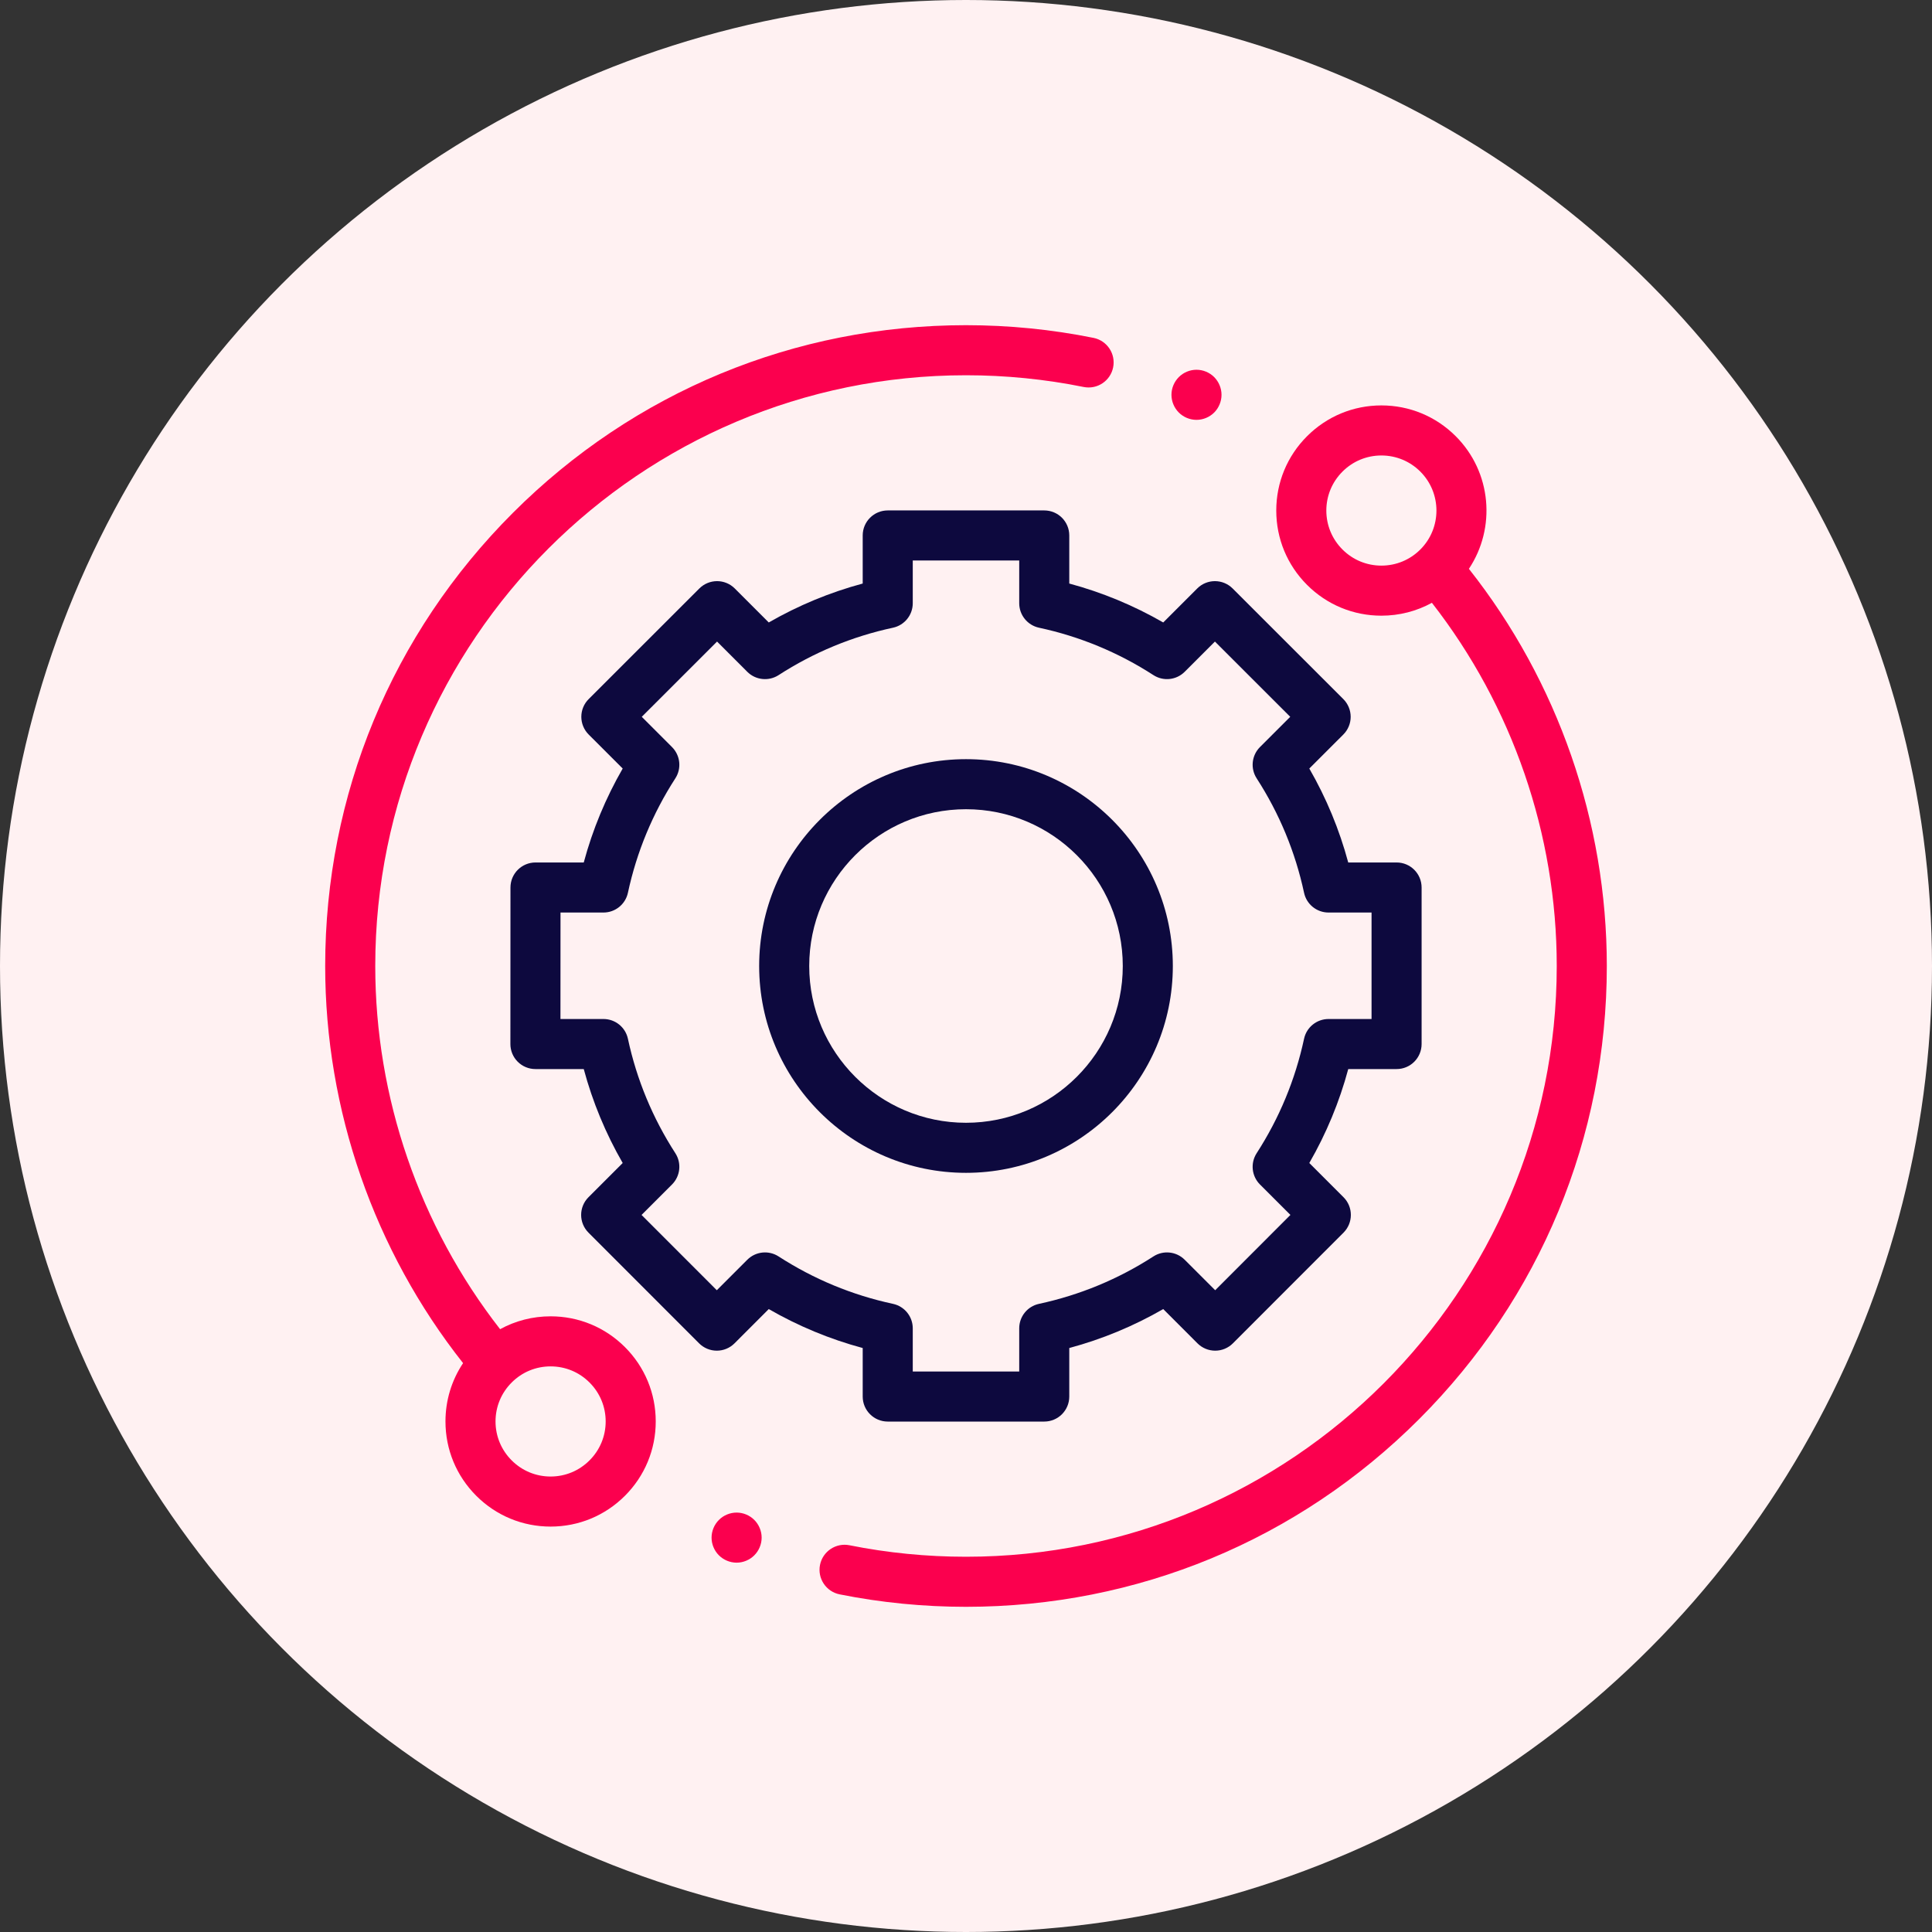
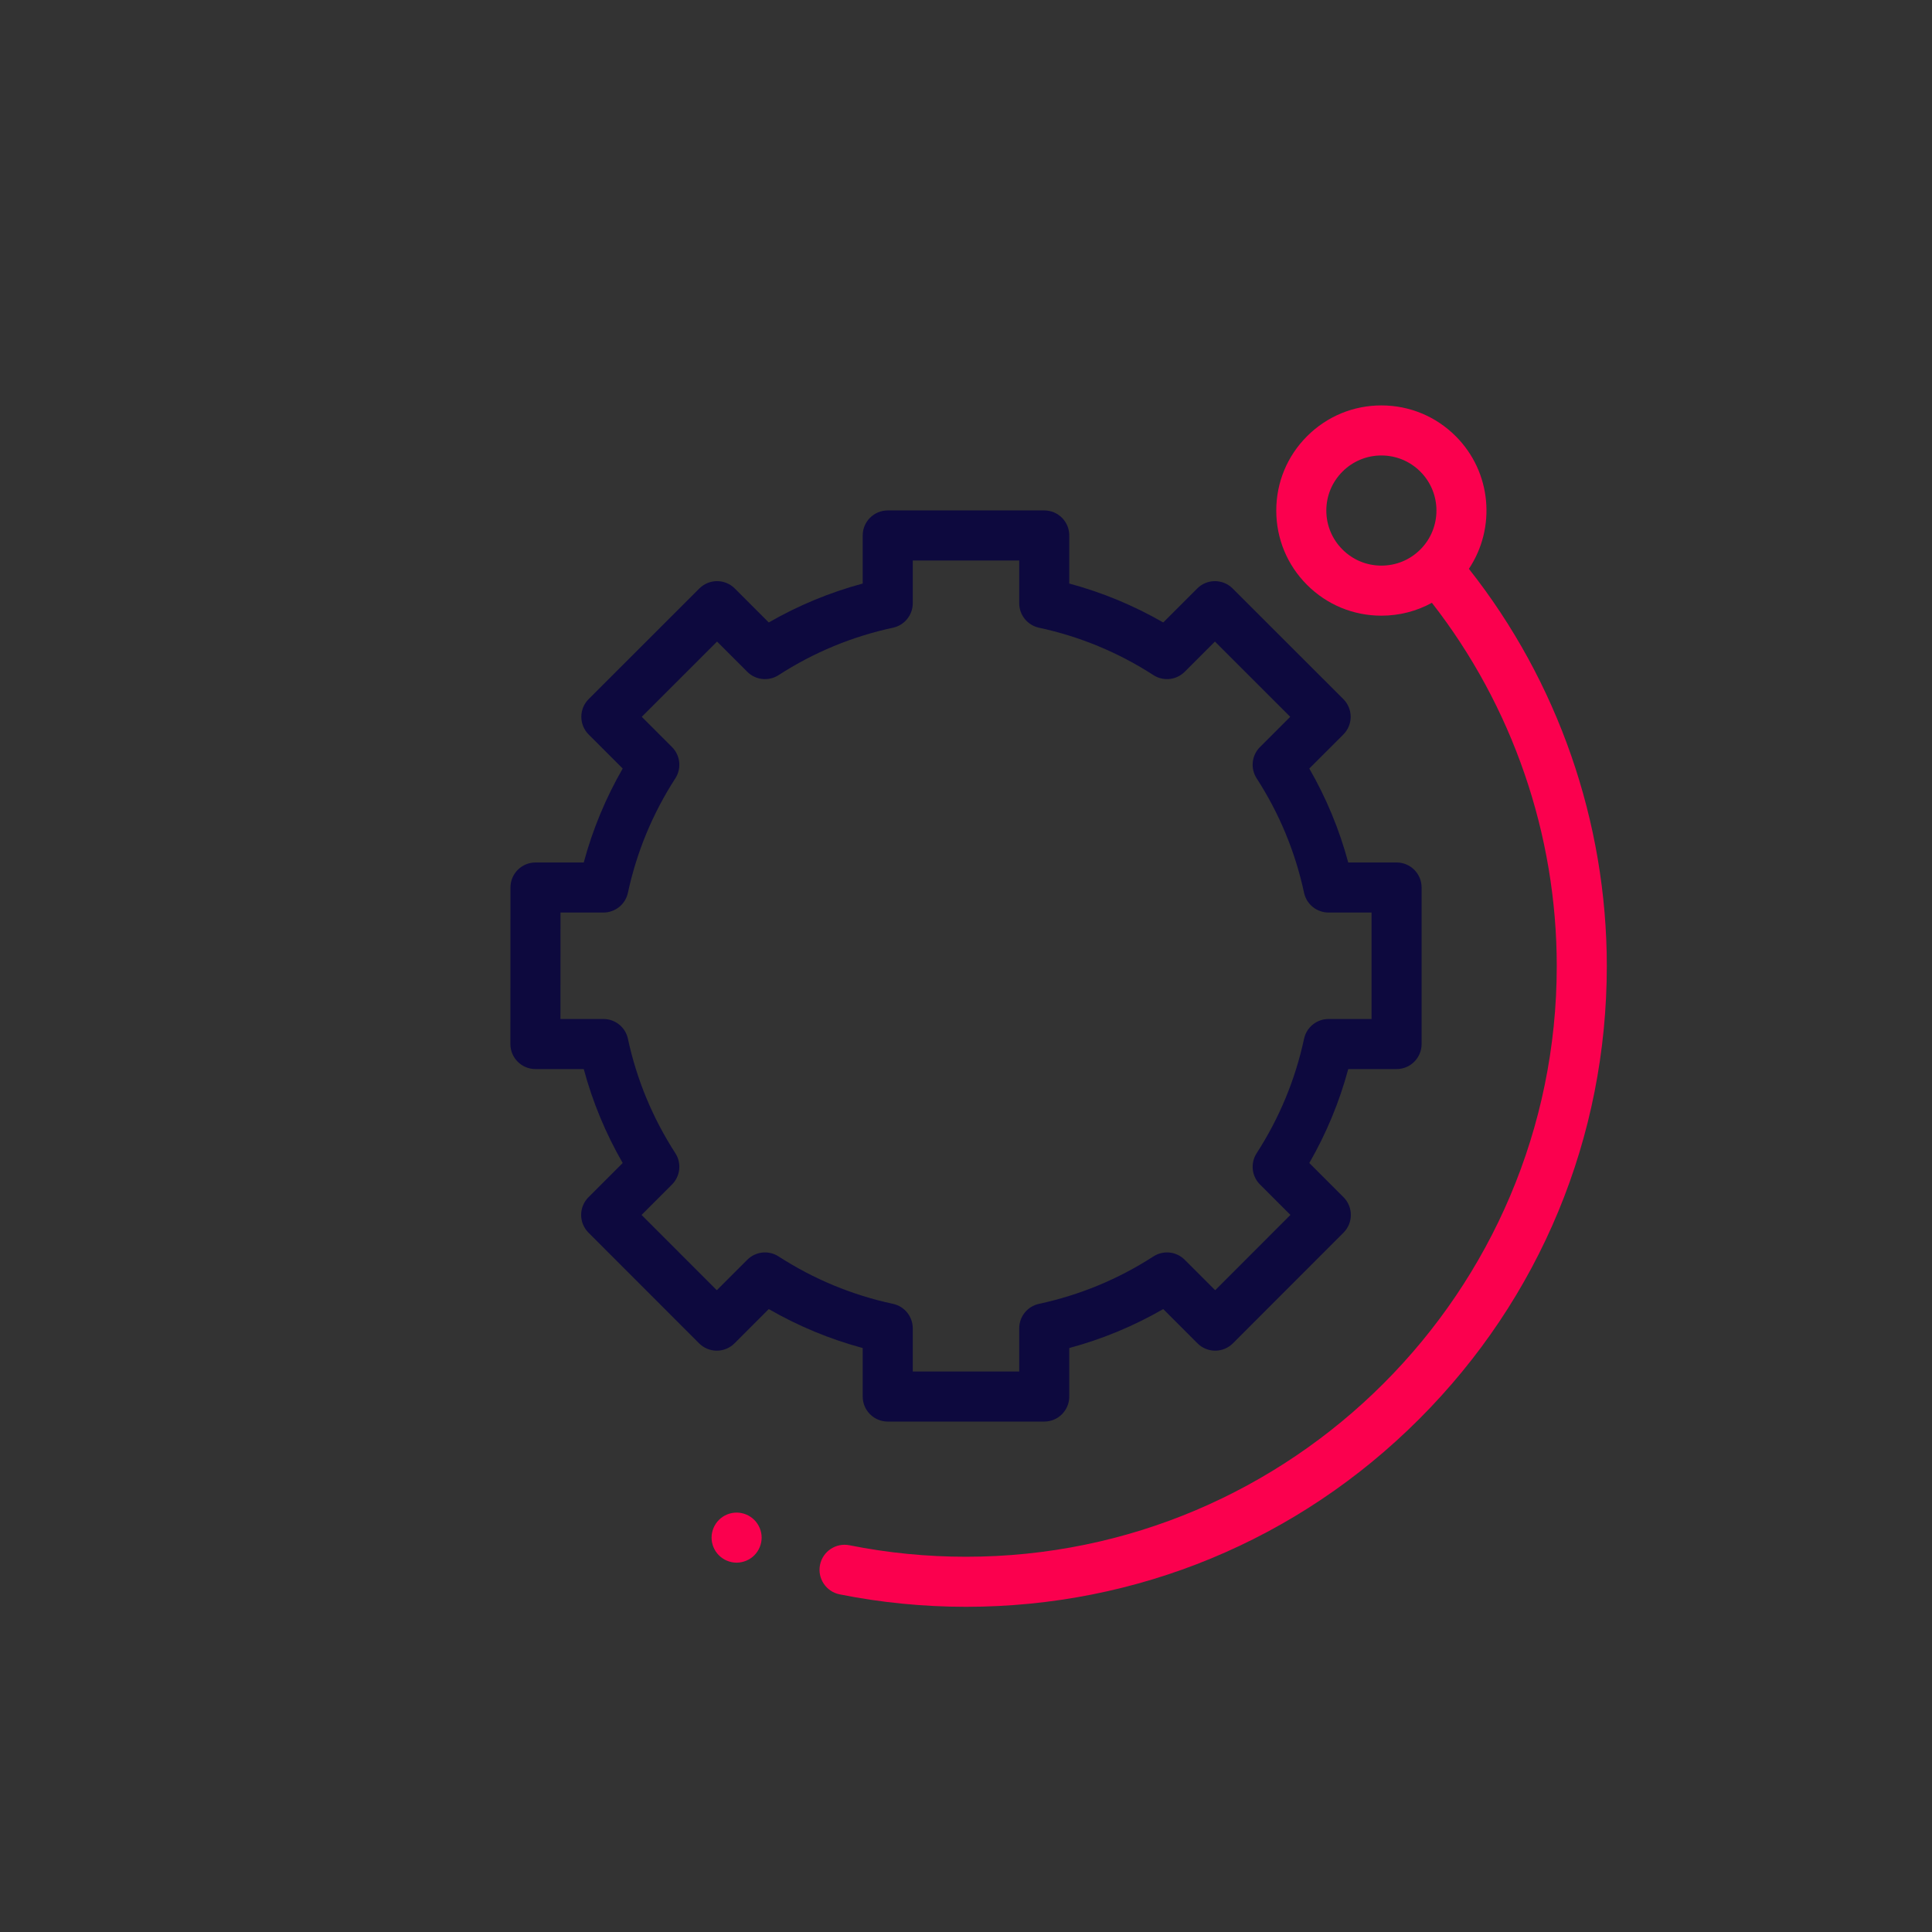
<svg xmlns="http://www.w3.org/2000/svg" width="101px" height="101px" viewBox="0 0 101 101">
  <rect x="0" y="0" width="101" height="101" fill="#333333" stroke="none" />
  <title>technical-support (2)</title>
  <g id="Page-1" stroke="none" stroke-width="1" fill="none" fill-rule="evenodd">
    <g id="API-Management" transform="translate(-939, -2663)">
      <g id="Group-18" transform="translate(174, 2159)">
        <g id="Group-12" transform="translate(749.668, 489)">
          <g id="technical-support-(2)" transform="translate(15.332, 15)">
-             <circle id="Oval" fill="#FFF1F2" cx="50.5" cy="50.5" r="50.5" />
-             <path d="M28.784,68.814 C27.846,68.814 26.944,69.048 26.144,69.487 C21.93,64.085 19.617,57.375 19.617,50.5 C19.617,33.471 33.471,19.617 50.5,19.617 C52.57,19.617 54.639,19.823 56.65,20.23 C57.358,20.373 58.049,19.915 58.192,19.206 C58.335,18.498 57.877,17.808 57.169,17.664 C54.988,17.223 52.744,17 50.5,17 C41.552,17 33.139,20.485 26.812,26.812 C20.485,33.139 17,41.552 17,50.5 C17,58.027 19.556,65.372 24.209,71.261 C23.61,72.156 23.288,73.208 23.288,74.31 C23.288,75.778 23.86,77.158 24.898,78.196 C25.936,79.234 27.316,79.806 28.784,79.806 C30.252,79.806 31.632,79.234 32.67,78.196 C33.709,77.158 34.28,75.777 34.28,74.309 C34.28,72.842 33.709,71.461 32.67,70.423 C31.632,69.385 30.252,68.814 28.784,68.814 Z M30.819,76.345 C30.276,76.889 29.553,77.189 28.784,77.189 C28.015,77.189 27.292,76.889 26.749,76.345 C26.205,75.801 25.905,75.079 25.905,74.31 C25.905,73.54 26.205,72.818 26.749,72.274 C27.292,71.73 28.015,71.431 28.784,71.431 C29.553,71.431 30.276,71.73 30.819,72.274 C31.363,72.818 31.663,73.54 31.663,74.31 C31.663,75.079 31.363,75.801 30.819,76.345 L30.819,76.345 Z" id="Shape" fill="#FB004E" fill-rule="nonzero" />
-             <path d="M76.79,29.737 C78.213,27.603 77.984,24.685 76.102,22.804 C75.064,21.766 73.684,21.194 72.216,21.194 C70.748,21.194 69.368,21.766 68.33,22.804 C67.291,23.842 66.72,25.222 66.72,26.69 C66.72,28.158 67.291,29.538 68.33,30.577 C69.368,31.615 70.748,32.186 72.216,32.186 C73.154,32.186 74.056,31.952 74.856,31.513 C79.07,36.915 81.383,43.625 81.383,50.5 C81.383,67.529 67.529,81.383 50.5,81.383 C48.45,81.383 46.4,81.181 44.408,80.782 C43.7,80.641 43.01,81.1 42.868,81.809 C42.727,82.518 43.186,83.207 43.895,83.349 C46.055,83.781 48.278,84 50.5,84 C59.448,84 67.861,80.515 74.188,74.188 C80.515,67.861 84,59.448 84,50.5 C84,42.973 81.444,35.627 76.79,29.737 Z M70.181,28.726 C69.637,28.182 69.337,27.46 69.337,26.69 C69.337,25.921 69.637,25.199 70.181,24.655 C70.724,24.111 71.447,23.811 72.216,23.811 C72.985,23.811 73.708,24.111 74.252,24.655 C75.374,25.777 75.374,27.604 74.252,28.726 C73.708,29.27 72.985,29.569 72.216,29.569 C71.447,29.569 70.724,29.27 70.181,28.726 Z" id="Shape" fill="#FB004E" fill-rule="nonzero" />
+             <path d="M76.79,29.737 C78.213,27.603 77.984,24.685 76.102,22.804 C75.064,21.766 73.684,21.194 72.216,21.194 C70.748,21.194 69.368,21.766 68.33,22.804 C67.291,23.842 66.72,25.222 66.72,26.69 C66.72,28.158 67.291,29.538 68.33,30.577 C69.368,31.615 70.748,32.186 72.216,32.186 C73.154,32.186 74.056,31.952 74.856,31.513 C79.07,36.915 81.383,43.625 81.383,50.5 C81.383,67.529 67.529,81.383 50.5,81.383 C48.45,81.383 46.4,81.181 44.408,80.782 C43.7,80.641 43.01,81.1 42.868,81.809 C42.727,82.518 43.186,83.207 43.895,83.349 C46.055,83.781 48.278,84 50.5,84 C59.448,84 67.861,80.515 74.188,74.188 C80.515,67.861 84,59.448 84,50.5 C84,42.973 81.444,35.627 76.79,29.737 Z M70.181,28.726 C69.637,28.182 69.337,27.46 69.337,26.69 C69.337,25.921 69.637,25.199 70.181,24.655 C70.724,24.111 71.447,23.811 72.216,23.811 C72.985,23.811 73.708,24.111 74.252,24.655 C75.374,25.777 75.374,27.604 74.252,28.726 C73.708,29.27 72.985,29.569 72.216,29.569 C71.447,29.569 70.724,29.27 70.181,28.726 " id="Shape" fill="#FB004E" fill-rule="nonzero" />
            <path d="M45.1,73.008 C45.1,73.731 45.686,74.316 46.409,74.316 L54.591,74.316 C55.314,74.316 55.899,73.731 55.899,73.008 L55.899,70.471 C57.62,70.008 59.265,69.326 60.811,68.435 L62.602,70.227 C62.847,70.472 63.18,70.61 63.528,70.61 C63.874,70.61 64.208,70.472 64.453,70.226 L70.236,64.439 C70.747,63.927 70.747,63.099 70.236,62.588 L68.447,60.799 C69.338,59.253 70.02,57.608 70.483,55.888 L73.01,55.888 C73.733,55.888 74.318,55.302 74.318,54.579 L74.318,46.397 C74.318,45.674 73.733,45.088 73.01,45.088 L70.482,45.088 C70.019,43.368 69.338,41.723 68.447,40.177 L70.227,38.398 C70.472,38.153 70.61,37.819 70.61,37.472 C70.609,37.125 70.471,36.792 70.226,36.547 L64.438,30.763 C63.927,30.253 63.099,30.253 62.588,30.764 L60.811,32.541 C59.265,31.651 57.62,30.969 55.899,30.506 L55.899,27.992 C55.899,27.269 55.314,26.684 54.591,26.684 L46.409,26.684 C45.686,26.684 45.1,27.269 45.1,27.992 L45.1,30.506 C43.38,30.969 41.735,31.651 40.189,32.541 L38.412,30.764 C37.901,30.253 37.073,30.253 36.561,30.763 L30.774,36.547 C30.528,36.792 30.39,37.125 30.39,37.472 C30.39,37.819 30.528,38.153 30.773,38.398 L32.553,40.177 C31.662,41.723 30.98,43.368 30.517,45.088 L27.995,45.088 C27.272,45.088 26.686,45.674 26.686,46.396 L26.682,54.579 C26.681,54.926 26.819,55.259 27.064,55.504 C27.31,55.75 27.643,55.888 27.99,55.888 L30.517,55.888 C30.98,57.608 31.662,59.253 32.553,60.799 L30.764,62.588 C30.253,63.099 30.253,63.927 30.764,64.439 L36.547,70.226 C36.792,70.471 37.125,70.61 37.472,70.61 L37.473,70.61 C37.82,70.61 38.153,70.472 38.398,70.227 L40.189,68.435 C41.735,69.326 43.38,70.008 45.1,70.471 L45.1,73.008 Z M40.702,65.683 C40.184,65.348 39.503,65.421 39.066,65.857 L37.473,67.45 L33.539,63.514 L35.131,61.922 C35.567,61.486 35.64,60.804 35.305,60.286 C34.119,58.45 33.284,56.438 32.826,54.304 C32.696,53.701 32.164,53.271 31.547,53.271 L29.299,53.271 L29.302,47.705 L31.547,47.705 C32.164,47.705 32.696,47.275 32.826,46.672 C33.284,44.539 34.119,42.526 35.305,40.69 C35.64,40.172 35.567,39.491 35.131,39.055 L33.55,37.473 L37.486,33.539 L39.066,35.12 C39.503,35.556 40.184,35.628 40.702,35.294 C42.538,34.107 44.55,33.273 46.684,32.815 C47.286,32.685 47.717,32.152 47.717,31.536 L47.717,29.301 L53.282,29.301 L53.282,31.535 C53.282,32.152 53.713,32.685 54.316,32.815 C56.449,33.273 58.462,34.107 60.298,35.293 C60.815,35.628 61.497,35.556 61.933,35.119 L63.513,33.539 L67.45,37.473 L65.868,39.054 C65.432,39.491 65.36,40.172 65.695,40.69 C66.881,42.526 67.715,44.539 68.173,46.672 C68.302,47.275 68.836,47.705 69.453,47.705 L71.701,47.705 L71.701,53.271 L69.453,53.271 C68.836,53.271 68.303,53.701 68.173,54.304 C67.715,56.437 66.881,58.45 65.695,60.286 C65.36,60.804 65.432,61.486 65.868,61.922 L67.46,63.513 L63.527,67.45 L61.933,65.857 C61.497,65.421 60.815,65.348 60.298,65.683 C58.461,66.87 56.449,67.703 54.316,68.162 C53.713,68.292 53.282,68.824 53.282,69.441 L53.282,71.699 L47.717,71.699 L47.717,69.441 C47.717,68.825 47.286,68.292 46.684,68.162 C44.55,67.704 42.538,66.87 40.702,65.683 L40.702,65.683 Z" id="Shape" fill="#0D093E" fill-rule="nonzero" />
-             <path d="M61.313,50.5 C61.313,44.538 56.462,39.687 50.5,39.687 C44.538,39.687 39.687,44.538 39.687,50.5 C39.687,56.462 44.538,61.313 50.5,61.313 C56.462,61.313 61.313,56.462 61.313,50.5 Z M42.304,50.5 C42.304,45.981 45.981,42.304 50.5,42.304 C55.019,42.304 58.696,45.981 58.696,50.5 C58.696,55.019 55.019,58.696 50.5,58.696 C45.981,58.696 42.304,55.019 42.304,50.5 Z" id="Shape" fill="#0D093E" fill-rule="nonzero" />
-             <path d="M62.549,21.949 C62.894,21.949 63.231,21.809 63.475,21.566 C63.718,21.321 63.858,20.984 63.858,20.639 C63.858,20.297 63.718,19.959 63.475,19.714 C63.231,19.47 62.894,19.33 62.549,19.33 C62.204,19.33 61.868,19.47 61.625,19.714 C61.381,19.959 61.241,20.295 61.241,20.639 C61.241,20.985 61.381,21.321 61.625,21.566 C61.868,21.809 62.204,21.949 62.549,21.949 Z" id="Path" fill="#FB004E" fill-rule="nonzero" />
            <path d="M38.508,79.074 C38.164,79.074 37.826,79.214 37.583,79.458 C37.339,79.701 37.199,80.039 37.199,80.383 C37.199,80.729 37.339,81.065 37.583,81.308 C37.826,81.551 38.164,81.692 38.508,81.692 C38.852,81.692 39.19,81.551 39.433,81.308 C39.676,81.065 39.817,80.727 39.817,80.383 C39.817,80.039 39.676,79.701 39.433,79.458 C39.19,79.214 38.852,79.074 38.508,79.074 Z" id="Path" fill="#FB004E" fill-rule="nonzero" />
          </g>
        </g>
      </g>
    </g>
  </g>
</svg>